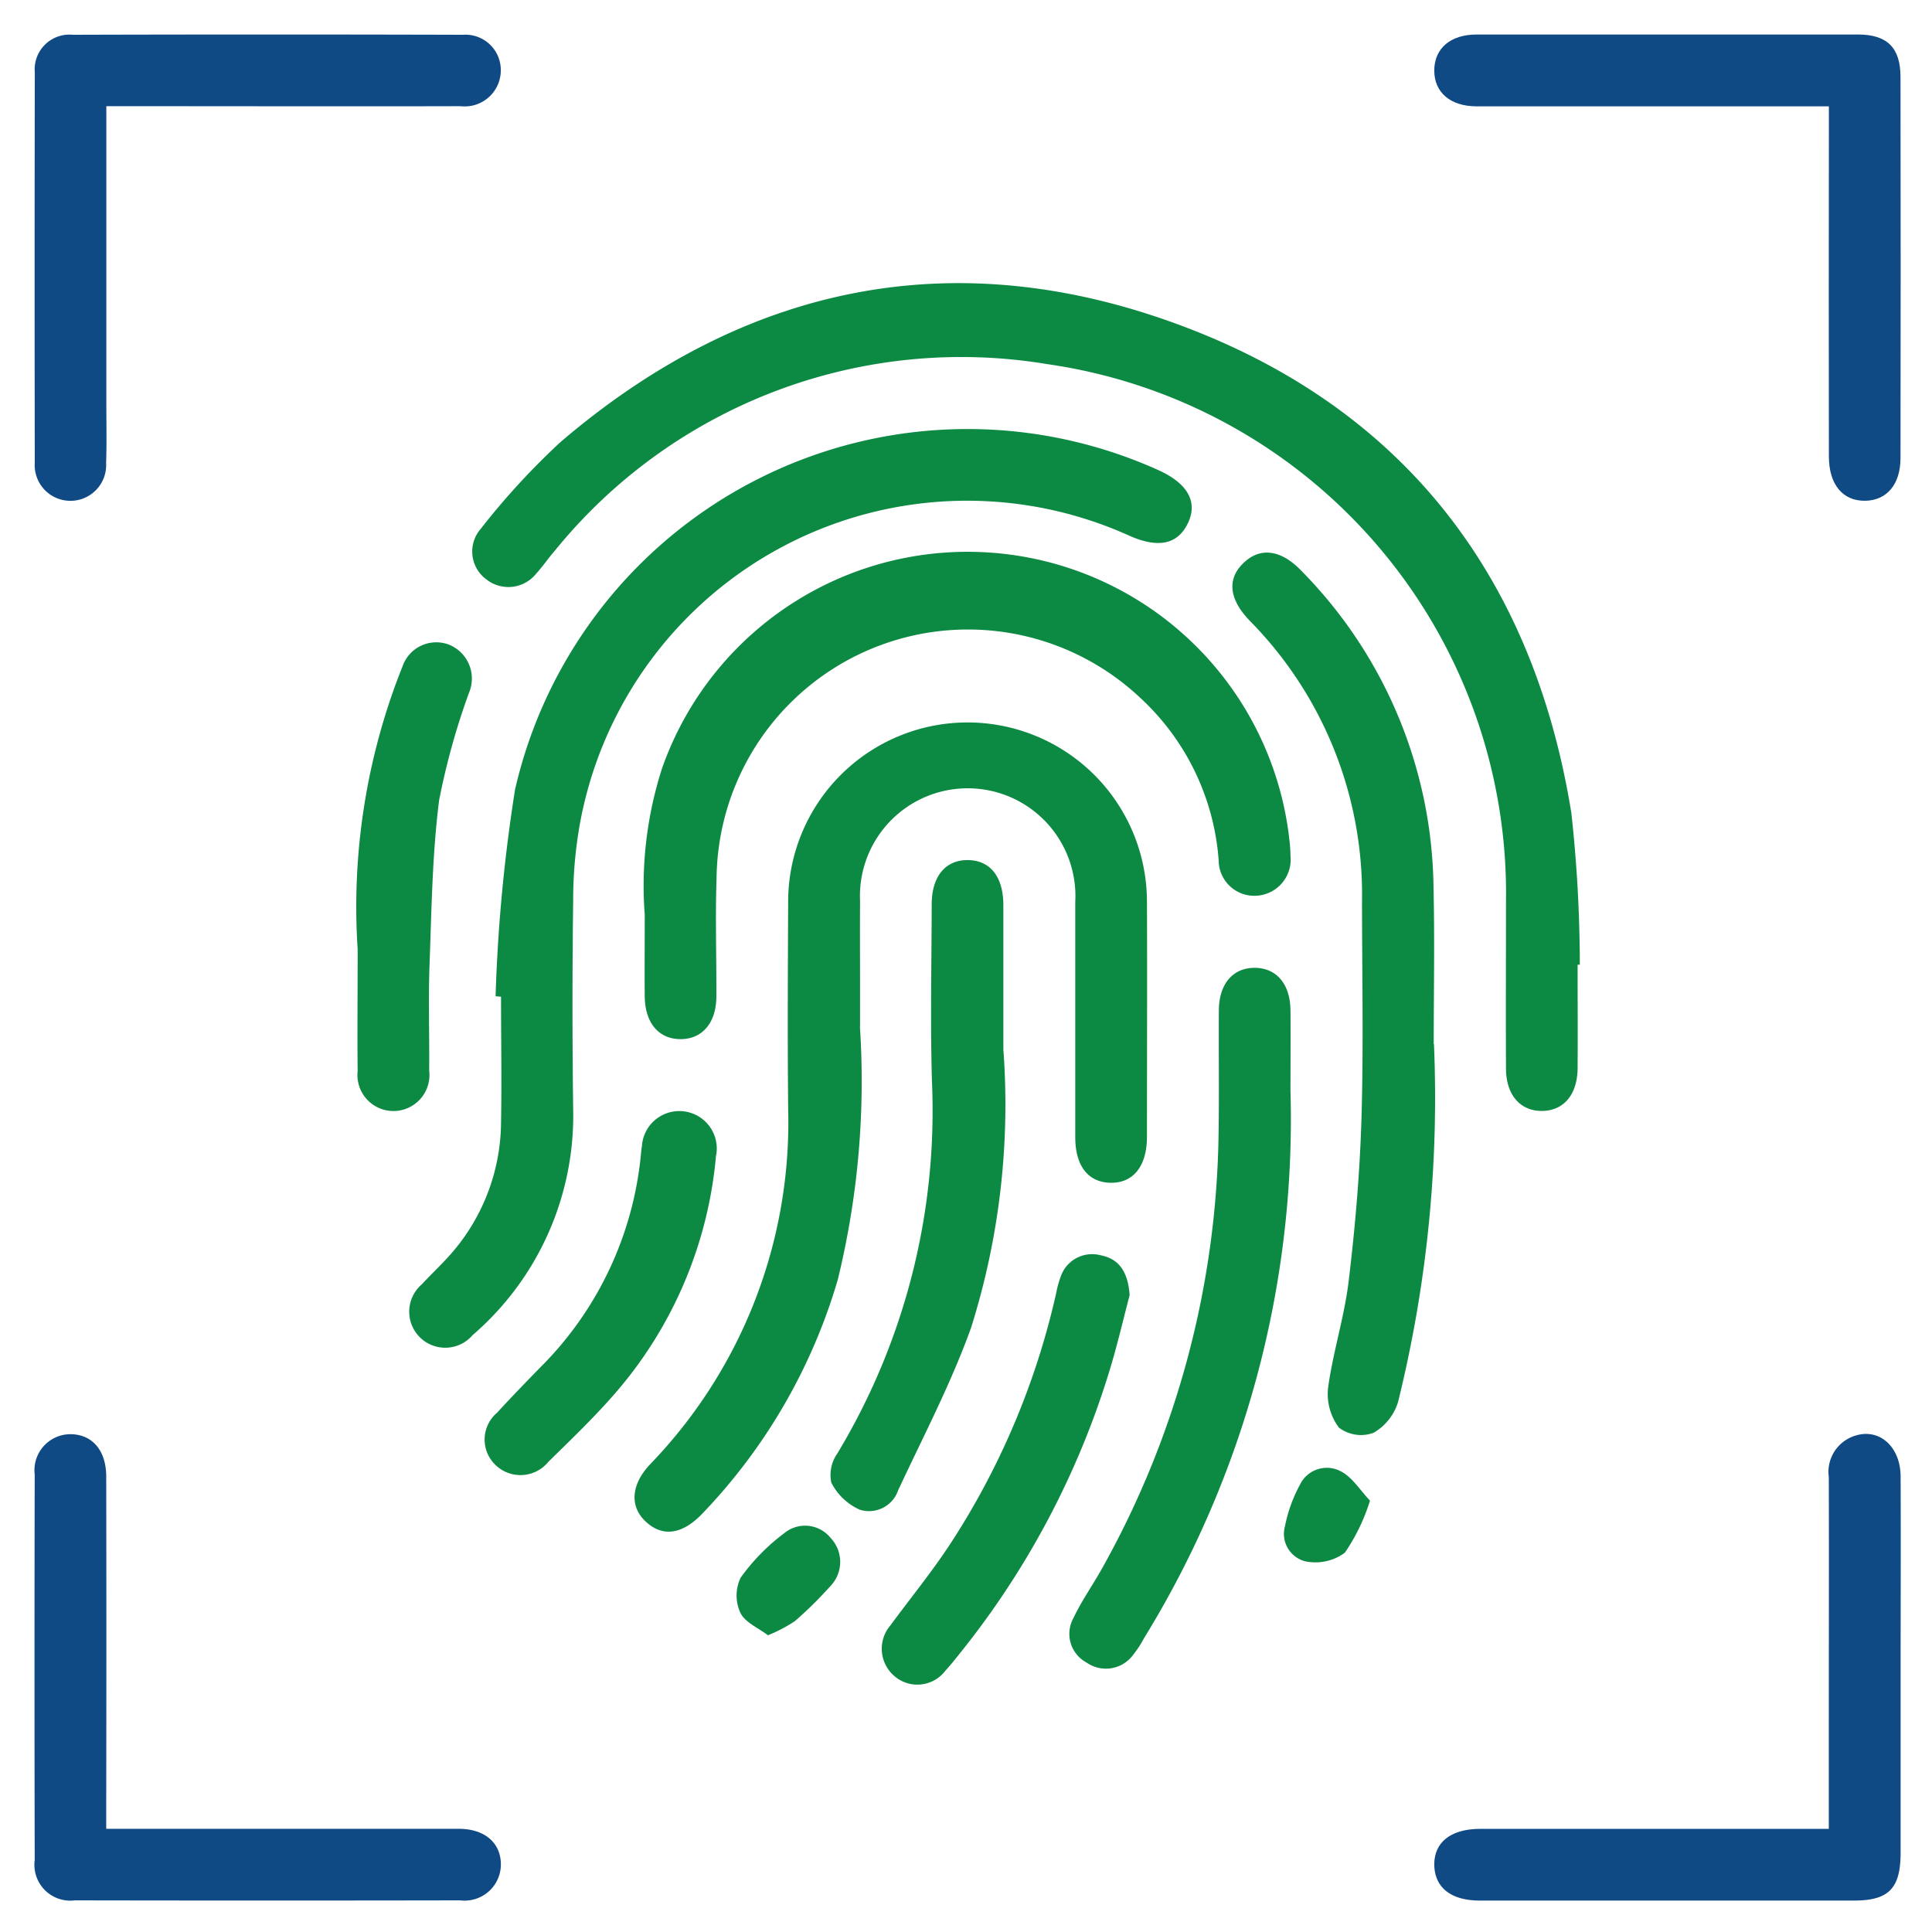
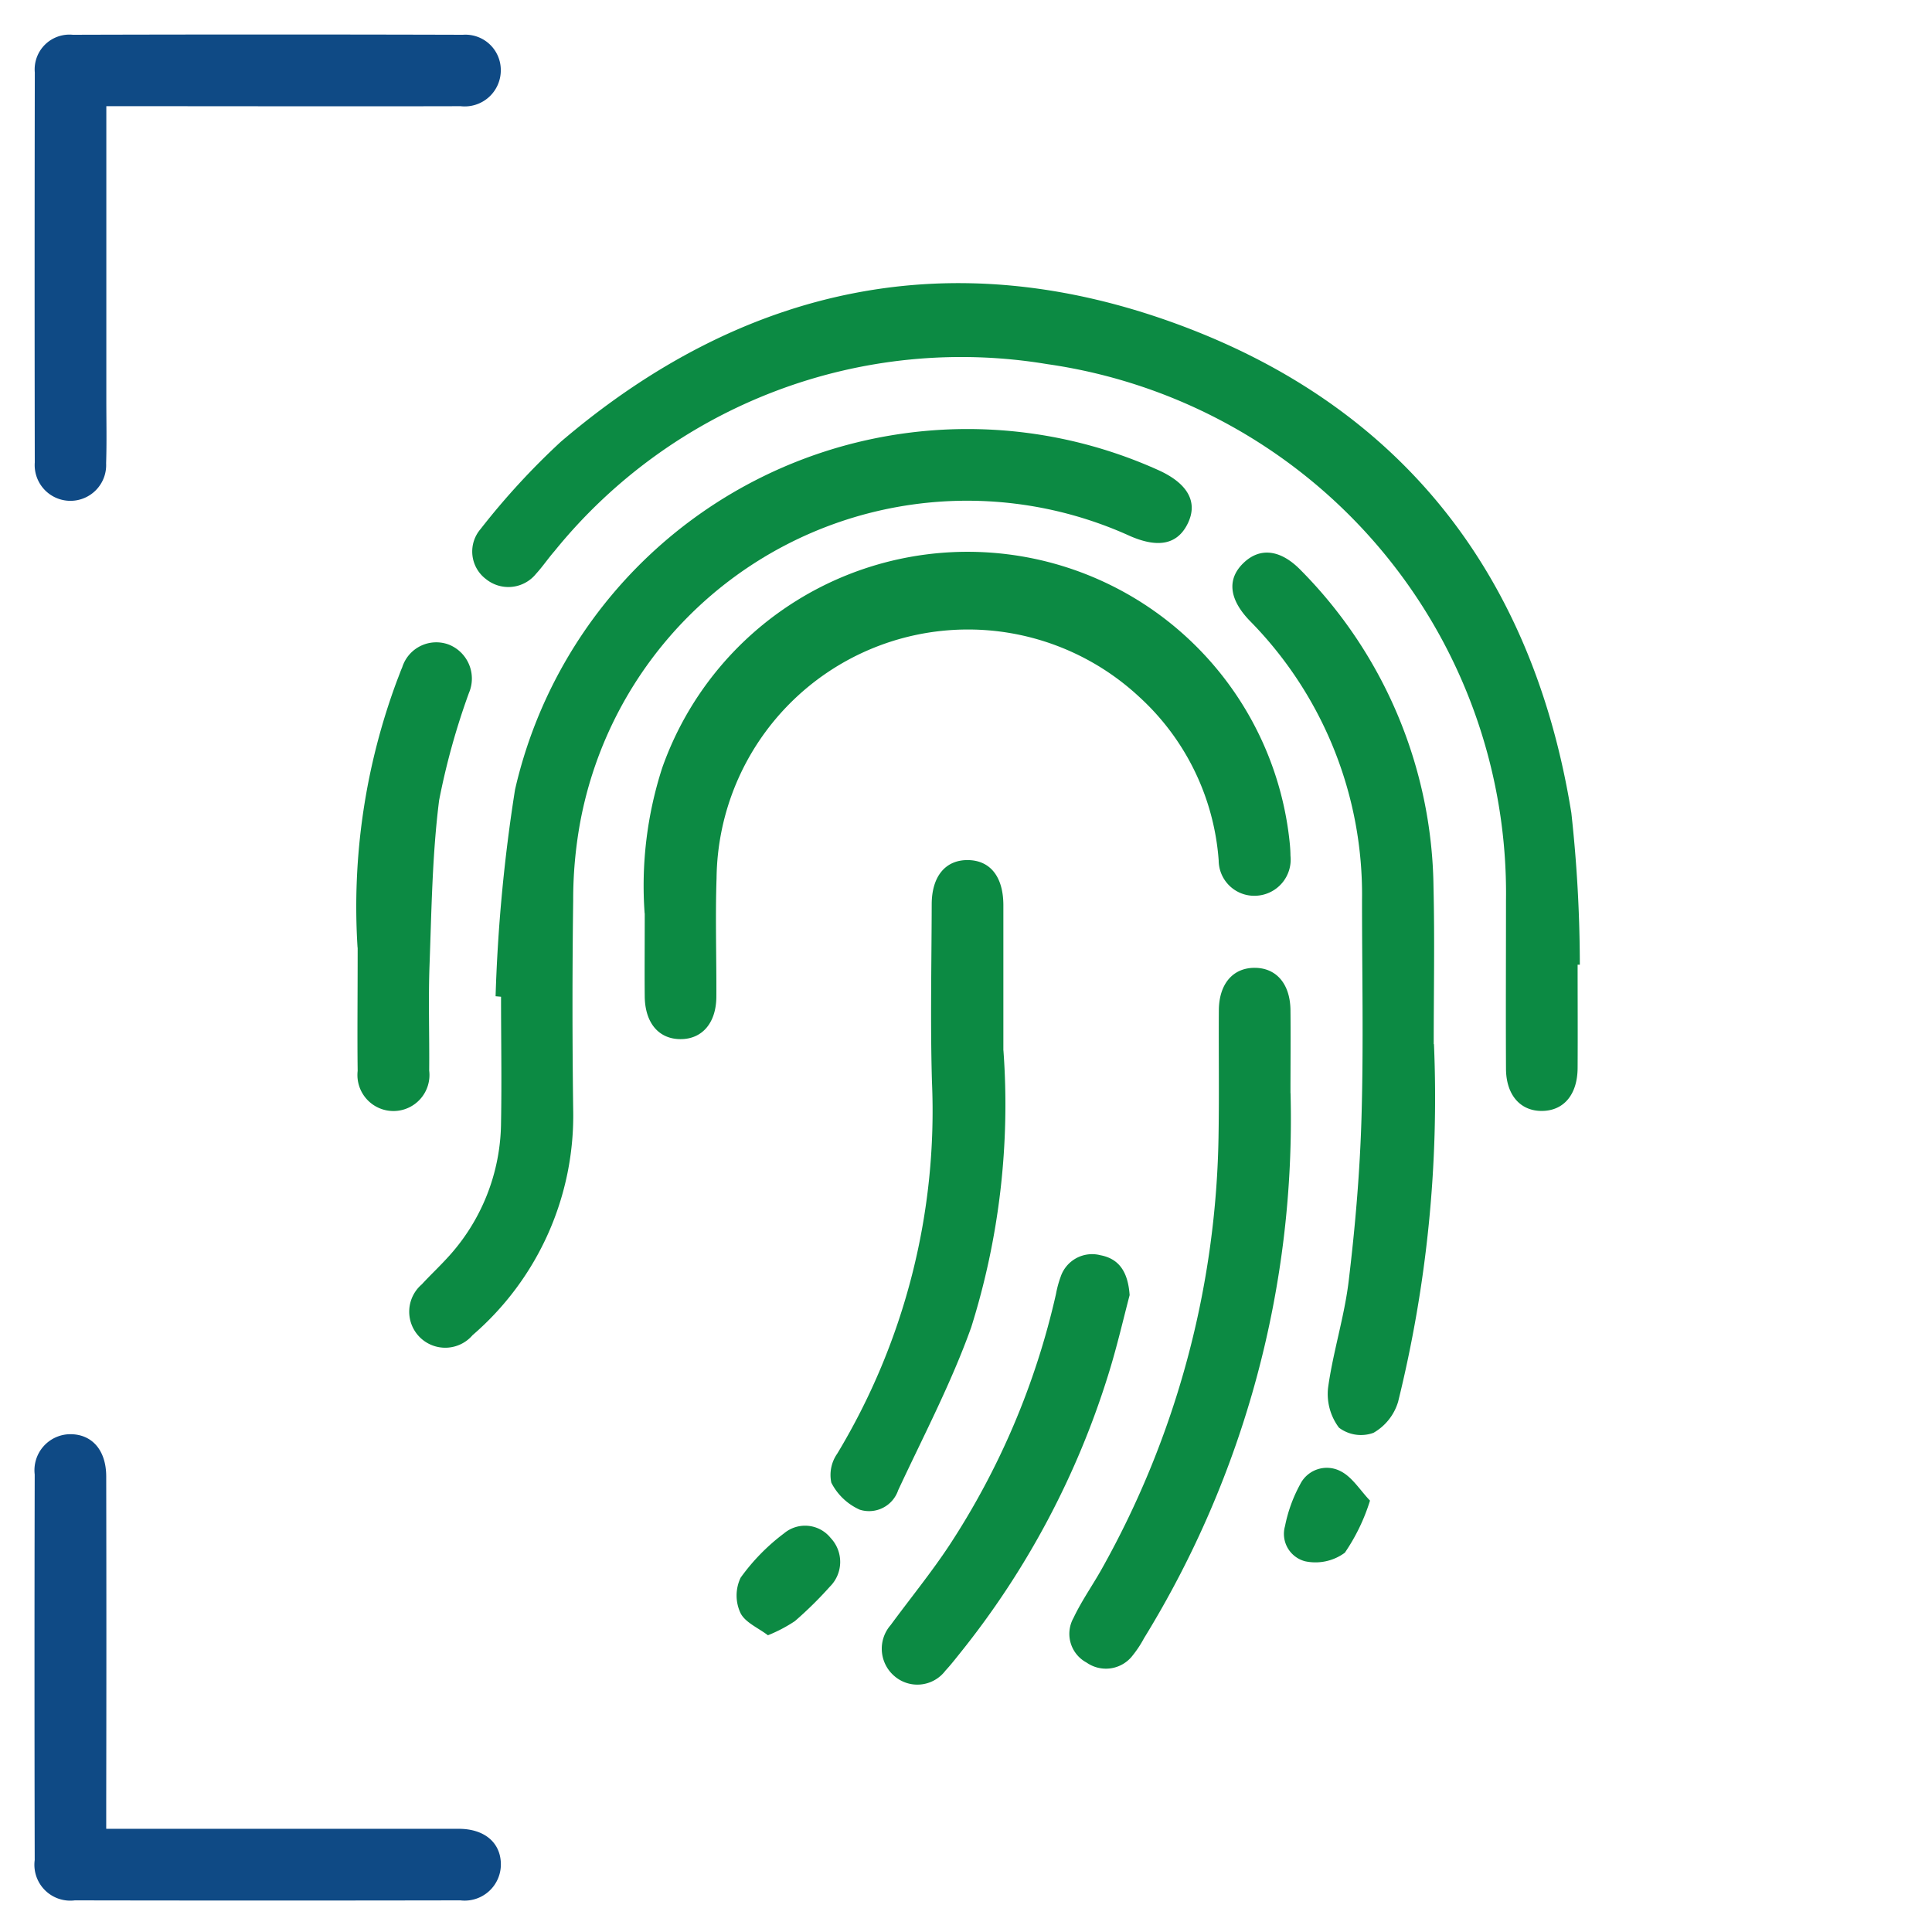
<svg xmlns="http://www.w3.org/2000/svg" width="56" height="56" viewBox="0 0 56 56">
  <g id="Group_628" data-name="Group 628" transform="translate(-1452 -367)">
    <rect id="Rectangle_325" data-name="Rectangle 325" width="56" height="56" transform="translate(1452 367)" fill="#fff" opacity="0" />
    <g id="Group_626" data-name="Group 626" transform="translate(1453 368)">
      <g id="Group_627" data-name="Group 627" transform="translate(0 0)">
        <path id="Path_607" data-name="Path 607" d="M105.045,61.253c0,1,.006,1.993,0,2.99-.006.767-.4,1.234-1.029,1.241s-1.043-.46-1.047-1.221c-.008-1.625,0-3.25,0-4.874a15.494,15.494,0,0,0-13.3-15.552,15.169,15.169,0,0,0-14.28,5.421c-.185.212-.343.448-.533.655a1.031,1.031,0,0,1-1.453.155,1,1,0,0,1-.157-1.45,21.22,21.22,0,0,1,2.325-2.529C80.887,41.549,86.944,40.27,93.5,42.7c6.508,2.411,10.257,7.3,11.363,14.145a40.5,40.5,0,0,1,.246,4.4l-.066,0" transform="translate(-60.317 -34.283)" fill="#0c8a43" />
-         <path id="Path_608" data-name="Path 608" d="M106.663,122.787a24.2,24.2,0,0,1-.643,7.342,16.477,16.477,0,0,1-3.931,6.783c-.585.608-1.157.677-1.642.217-.462-.438-.42-1.066.136-1.655a14.271,14.271,0,0,0,4-10.313c-.019-1.992-.009-3.984,0-5.977a5.2,5.2,0,1,1,10.4-.023c.01,2.274,0,4.548,0,6.821,0,.856-.4,1.35-1.065,1.333-.643-.016-1.012-.491-1.013-1.319,0-2.274,0-4.548,0-6.821a3.123,3.123,0,1,0-6.238-.027c-.005.845,0,1.689,0,2.534v1.1" transform="translate(-82.738 -94.032)" fill="#0c8a43" />
        <path id="Path_609" data-name="Path 609" d="M64.984,82.264a47.461,47.461,0,0,1,.564-5.99A13.453,13.453,0,0,1,84.2,67.017c.847.384,1.145.92.852,1.534s-.85.733-1.672.377a11.408,11.408,0,0,0-15.947,8.31,12.482,12.482,0,0,0-.2,2.259q-.04,3.021,0,6.044a8.4,8.4,0,0,1-2.916,6.547,1.044,1.044,0,1,1-1.471-1.473c.234-.255.488-.493.722-.748a5.837,5.837,0,0,0,1.574-3.949c.022-1.213,0-2.426,0-3.639l-.155-.014" transform="translate(-51.619 -54.388)" fill="#0c8a43" />
        <path id="Path_610" data-name="Path 610" d="M101.724,96.88a11.108,11.108,0,0,1,.511-4.224,9.386,9.386,0,0,1,18.192,2.227c.01.108.016.216.017.324a1.049,1.049,0,0,1-.971,1.159,1.031,1.031,0,0,1-1.11-1.023,7.116,7.116,0,0,0-2.3-4.737,7.287,7.287,0,0,0-12.254,5.248c-.039,1.147,0,2.3-.006,3.444-.005.761-.415,1.229-1.043,1.226s-1.024-.47-1.033-1.236c-.007-.693,0-1.386,0-2.408" transform="translate(-84.039 -71.404)" fill="#0c8a43" />
        <path id="Path_611" data-name="Path 611" d="M205.779,100.666a36.749,36.749,0,0,1-1.039,10.37,1.546,1.546,0,0,1-.714.9,1.058,1.058,0,0,1-1-.149,1.625,1.625,0,0,1-.316-1.157c.144-1.047.477-2.069.6-3.117.188-1.566.323-3.145.369-4.721.061-2.1.015-4.2.015-6.3a11.3,11.3,0,0,0-3.26-8.1c-.608-.634-.659-1.225-.151-1.692.477-.438,1.068-.358,1.648.245a13.274,13.274,0,0,1,3.835,9.18c.036,1.516.006,3.033.006,4.55" transform="translate(-165.215 -71.405)" fill="#0c8a43" />
        <path id="Path_612" data-name="Path 612" d="M2.084,2.082c0,2.9,0,5.715,0,8.528,0,.606.014,1.213-.006,1.819A1.036,1.036,0,1,1,.01,12.406Q0,6.753.011,1.1A1.007,1.007,0,0,1,1.113.008q5.653-.016,11.305,0a1.025,1.025,0,0,1,1.1,1.032,1.046,1.046,0,0,1-1.164,1.038c-3.162.008-6.324,0-9.486,0H2.084" transform="translate(-0.002 0)" fill="#0f4a85" />
-         <path id="Path_613" data-name="Path 613" d="M245.021,2.082h-1.7q-4.256,0-8.511,0c-.765,0-1.228-.41-1.225-1.042S234.048,0,234.818,0Q240.341,0,245.864,0c.85,0,1.234.382,1.235,1.23q.009,5.523,0,11.046c0,.766-.4,1.233-1.03,1.239-.647.006-1.045-.473-1.046-1.287q-.006-4.678,0-9.356V2.082" transform="translate(-193.012 0)" fill="#0f4a85" />
        <path id="Path_614" data-name="Path 614" d="M2.082,245.018H4.955c2.447,0,4.895,0,7.342,0,.76,0,1.227.415,1.221,1.046a1.05,1.05,0,0,1-1.174,1.028q-5.588.01-11.175,0a1.04,1.04,0,0,1-1.163-1.169q-.012-5.588,0-11.175a1.044,1.044,0,0,1,1.032-1.168c.63,0,1.04.464,1.041,1.226q.009,4.711,0,9.421v.789" transform="translate(0 -193.009)" fill="#0f4a85" />
-         <path id="Path_615" data-name="Path 615" d="M245.019,244.973v-2.851c0-2.447.006-4.895,0-7.342a1.1,1.1,0,0,1,.774-1.205c.7-.217,1.3.327,1.307,1.177.009,1.928,0,3.855,0,5.783q0,2.566,0,5.133c0,1.03-.342,1.384-1.345,1.385q-5.425,0-10.851,0c-.83,0-1.3-.371-1.32-1.014-.017-.667.472-1.064,1.333-1.064,3.334,0,6.668,0,10.1,0" transform="translate(-193.01 -192.964)" fill="#0f4a85" />
        <path id="Path_616" data-name="Path 616" d="M179.123,159.365a28.715,28.715,0,0,1-4.25,15.809,3.132,3.132,0,0,1-.32.486.976.976,0,0,1-1.341.215.944.944,0,0,1-.377-1.3c.23-.487.545-.932.808-1.4a26.477,26.477,0,0,0,3.394-12.641c.019-1.19,0-2.38.008-3.57.006-.763.409-1.228,1.038-1.227s1.03.466,1.038,1.229c.008.8,0,1.6,0,2.4" transform="translate(-142.716 -128.684)" fill="#0c8a43" />
        <path id="Path_617" data-name="Path 617" d="M137.784,143.286a21.527,21.527,0,0,1-.934,8.025c-.579,1.619-1.388,3.158-2.117,4.722a.891.891,0,0,1-1.114.564,1.705,1.705,0,0,1-.824-.784,1.077,1.077,0,0,1,.171-.839,19.237,19.237,0,0,0,2.746-10.788c-.049-1.71-.011-3.422-.007-5.133,0-.815.4-1.291,1.047-1.285s1.027.48,1.03,1.3c0,1.213,0,2.426,0,4.215" transform="translate(-109.699 -113.838)" fill="#0c8a43" />
        <path id="Path_618" data-name="Path 618" d="M148.592,204.736c-.175.662-.358,1.462-.6,2.245a24.454,24.454,0,0,1-4.323,8.144c-.135.169-.269.34-.418.5a1.018,1.018,0,0,1-1.5.138,1.041,1.041,0,0,1-.087-1.459c.563-.767,1.167-1.506,1.693-2.3a22.187,22.187,0,0,0,3.1-7.3,3.046,3.046,0,0,1,.136-.5.961.961,0,0,1,1.15-.621c.534.1.8.472.848,1.156" transform="translate(-116.848 -168.2)" fill="#0c8a43" />
        <path id="Path_619" data-name="Path 619" d="M53.782,110.264a18.787,18.787,0,0,1,1.153-7.765c.048-.12.09-.243.142-.362a1.035,1.035,0,0,1,1.356-.655,1.06,1.06,0,0,1,.577,1.4,20.688,20.688,0,0,0-.864,3.111c-.2,1.58-.219,3.186-.278,4.782-.037,1.015,0,2.034-.01,3.05a1.044,1.044,0,1,1-2.073.012c-.013-1.038,0-2.077,0-3.575" transform="translate(-44.418 -83.796)" fill="#0c8a43" />
-         <path id="Path_620" data-name="Path 620" d="M81.794,180.937a12.122,12.122,0,0,1-3,6.985c-.586.664-1.227,1.28-1.86,1.9a1.041,1.041,0,0,1-1.55.075,1.019,1.019,0,0,1,.065-1.5c.409-.447.831-.881,1.254-1.315a10.053,10.053,0,0,0,2.917-6.209c.006-.064.014-.129.025-.193a1.086,1.086,0,1,1,2.152.26" transform="translate(-62.039 -148.451)" fill="#0c8a43" />
        <path id="Path_621" data-name="Path 621" d="M118.054,252.009c-.282-.216-.668-.374-.8-.653a1.2,1.2,0,0,1,.007-1.016,5.921,5.921,0,0,1,1.26-1.287.949.949,0,0,1,1.349.134,1.009,1.009,0,0,1-.021,1.411,11.161,11.161,0,0,1-1.015,1,4.286,4.286,0,0,1-.776.408" transform="translate(-96.794 -205.609)" fill="#0c8a43" />
        <path id="Path_622" data-name="Path 622" d="M211.04,240.132a5.607,5.607,0,0,1-.729,1.51,1.435,1.435,0,0,1-1.149.249.82.82,0,0,1-.585-1.021,4.224,4.224,0,0,1,.436-1.205.863.863,0,0,1,1.174-.386c.337.168.566.553.853.853" transform="translate(-172.33 -197.636)" fill="#0c8a43" />
      </g>
    </g>
  </g>
</svg>